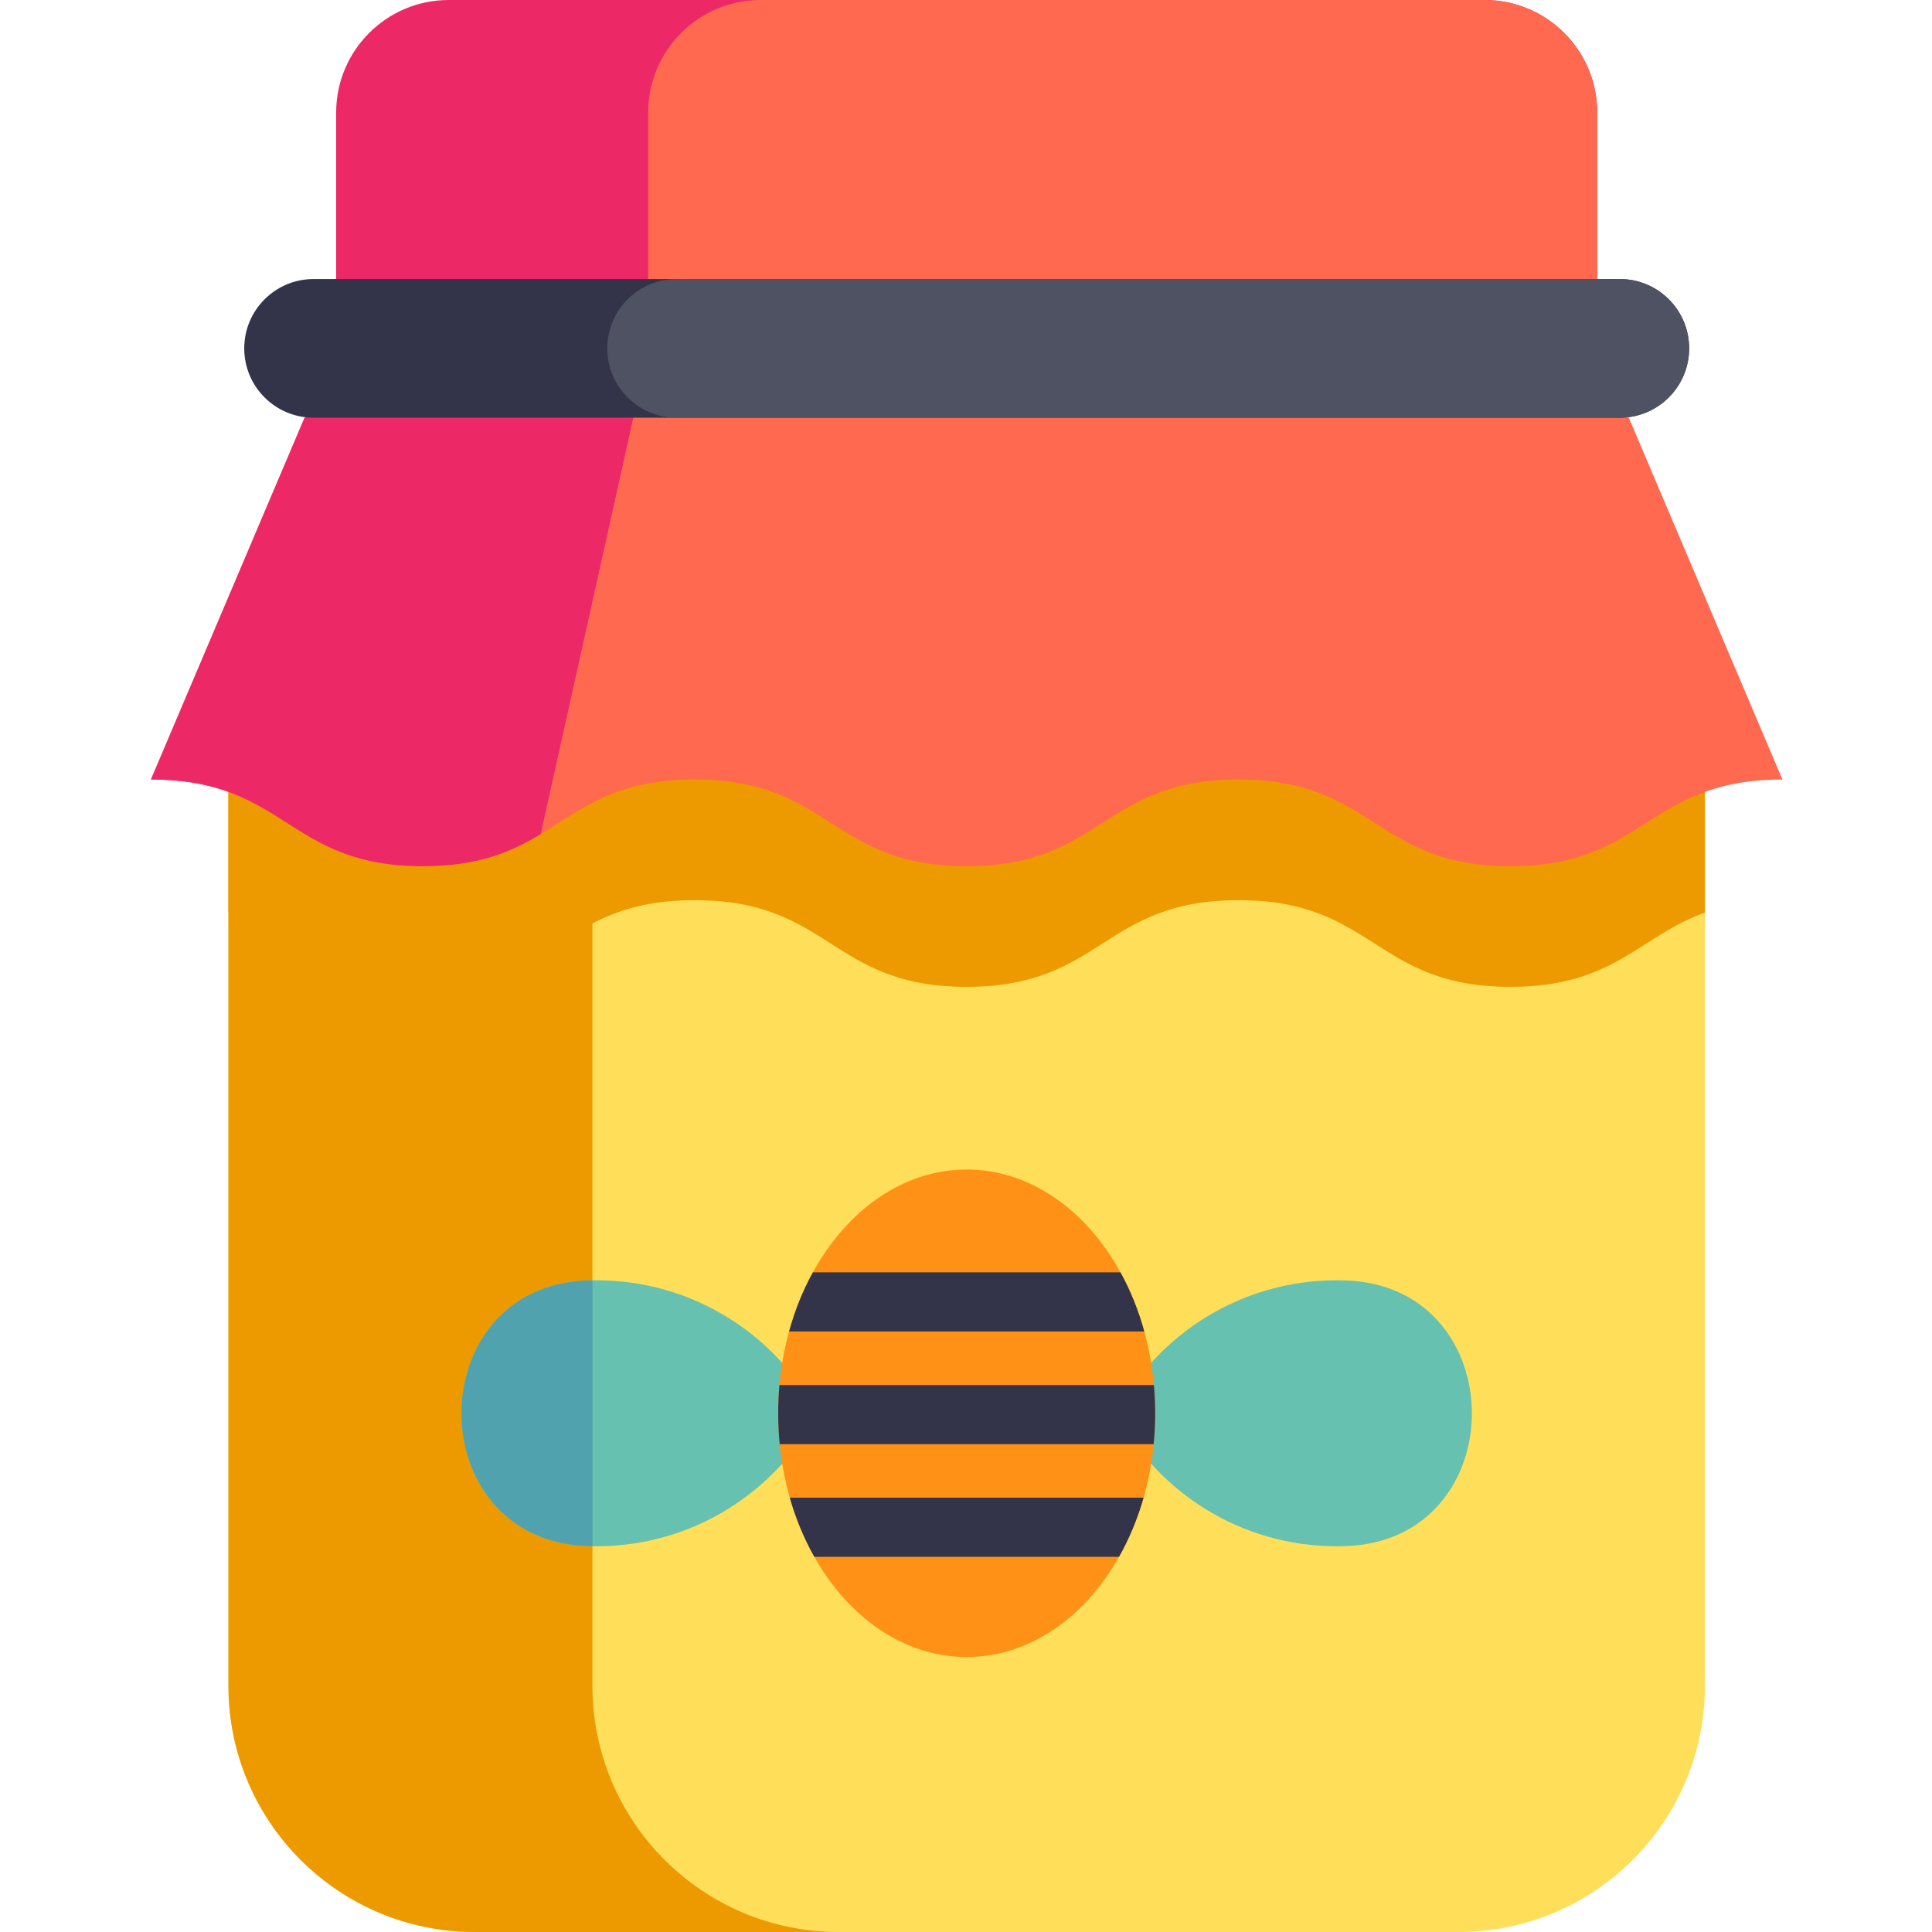
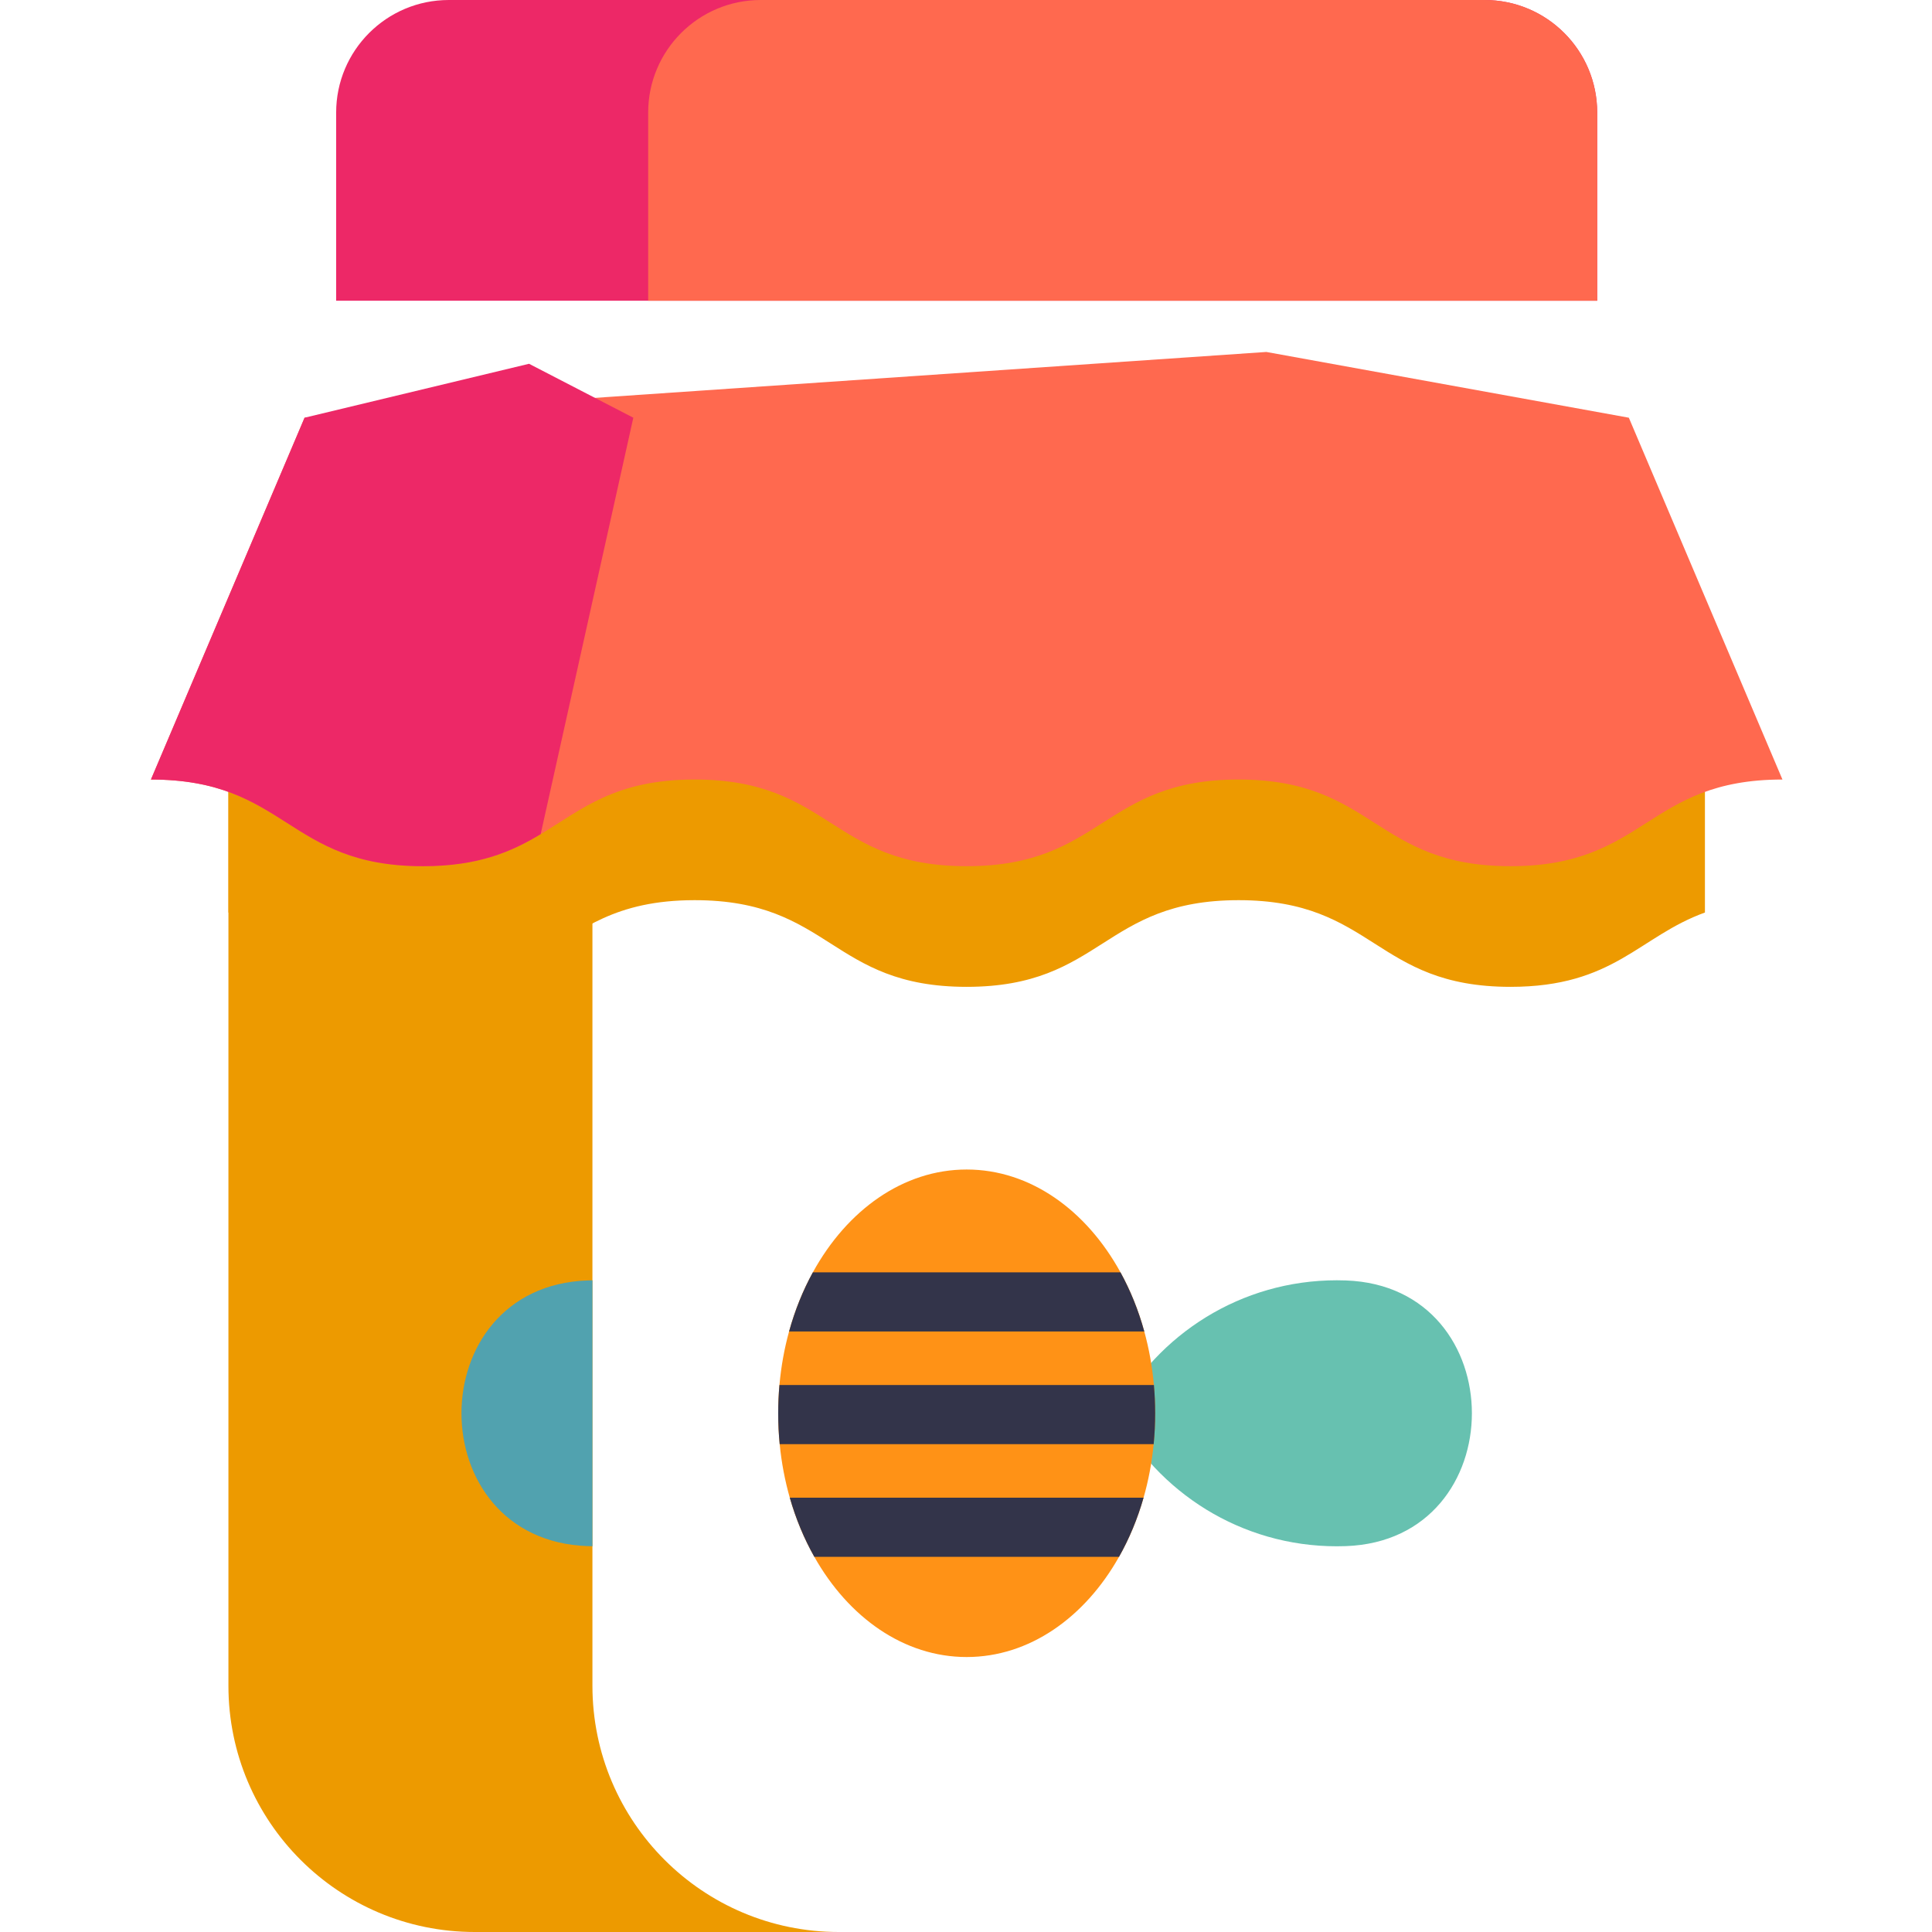
<svg xmlns="http://www.w3.org/2000/svg" height="512pt" viewBox="-40 0 512 512" width="512pt">
-   <path d="m411.824 185.992v260.742c0 36.039-29.219 65.266-65.27 65.266h-260.742c-36.047 0-65.277-29.227-65.277-65.266v-260.742c0-36.051 29.23-65.277 65.277-65.277h260.742c36.051 0 65.27 29.227 65.27 65.277zm0 0" fill="#ffdf59" />
  <path d="m117 446.734v-260.742c0-36.051 29.227-65.277 65.277-65.277h-96.465c-36.051 0-65.277 29.227-65.277 65.277v260.742c0 36.039 29.227 65.266 65.277 65.266h96.465c-36.051 0-65.277-29.227-65.277-65.266zm0 0" fill="#ed9a00" />
  <path d="m383.273 29.836v49.855h-334.188v-49.855c0-16.48 13.367-29.836 29.848-29.836h274.5c16.484 0 29.84 13.355 29.84 29.836zm0 0" fill="#ed2867" />
  <path d="m411.824 190.172v51.656c-17.527 6.34-24.051 19.695-51.52 19.695-36.039 0-36.039-22.969-72.066-22.969-36.039 0-36.039 22.969-72.066 22.969s-36.027-22.969-72.066-22.969c-21.188 0-29.902 7.938-40.824 14.48-7.648 4.594-16.379 8.488-31.227 8.488-27.473 0-33.996-13.355-51.52-19.695v-51.633l20.176-47.523h350.945zm0 0" fill="#ed9a00" />
  <path d="m383.273 29.836v49.855h-251.5v-49.855c0-16.48 13.355-29.836 29.836-29.836h191.828c16.48 0 29.836 13.355 29.836 29.836zm0 0" fill="#ff694f" />
  <path d="m432.367 206.582c-36.035 0-36.035 22.969-72.062 22.969-36.039 0-36.039-22.969-72.066-22.969-36.039 0-36.039 22.969-72.066 22.969s-36.027-22.969-72.066-22.969c-21.188 0-29.902 7.938-40.824 14.484-7.648 4.59-16.379 8.484-31.227 8.484-36.027 0-36.027-22.969-72.055-22.969l40.711-95.883 254.887-17.426 96.059 17.426zm0 0" fill="#ff694f" />
  <path d="m127.836 110.699-24.555 110.367c-7.648 4.59-16.379 8.484-31.227 8.484-36.027 0-36.027-22.969-72.055-22.969l40.715-95.883 59.488-14.293zm0 0" fill="#ed2867" />
-   <path d="m176.676 374.531c-11.148 20.973-33.195 35.246-58.598 35.246-.363 0-.719 0-1.074-.012-.43 0-.859-.012-1.285-.031-44.566-1.559-44.566-68.84 0-70.406.426-.012.855-.02 1.285-.031.355-.012.711-.012 1.074-.012 25.402 0 47.449 14.285 58.598 35.246zm0 0" fill="#67c1b0" />
  <path d="m255.684 374.535c11.145-20.965 33.195-35.246 58.59-35.246.797 0 1.586.016 2.371.043 44.562 1.566 44.562 68.84 0 70.406-.785.027-1.574.043-2.371.043-25.395 0-47.445-14.281-58.59-35.246zm0 0" fill="#67c1b0" />
-   <path d="m407.641 92.324c0 10.141-8.234 18.375-18.375 18.375h-346.164c-5.074 0-9.668-2.055-13-5.387-3.32-3.32-5.375-7.914-5.375-12.988 0-10.152 8.223-18.375 18.375-18.375h346.164c5.078 0 9.672 2.055 12.992 5.375 3.328 3.328 5.383 7.922 5.383 13zm0 0" fill="#33344a" />
-   <path d="m407.641 92.324c0 10.141-8.234 18.375-18.375 18.375h-249.945c-5.078 0-9.672-2.055-13.004-5.387-3.316-3.32-5.375-7.914-5.375-12.988 0-10.152 8.223-18.375 18.375-18.375h249.949c5.078 0 9.672 2.055 12.992 5.375 3.328 3.328 5.383 7.922 5.383 13zm0 0" fill="#4f5263" />
  <path d="m266.133 374.531c0 2.77-.137 5.508-.398 8.184-.48 4.918-1.387 9.676-2.676 14.188-1.605 5.633-3.812 10.91-6.508 15.676-9.082 16.102-23.781 26.551-40.375 26.551-16.582 0-31.285-10.449-40.367-26.551-2.695-4.766-4.898-10.043-6.508-15.676-1.285-4.512-2.195-9.27-2.676-14.188-.262-2.676-.395-5.414-.395-8.184 0-2.539.113-5.035.332-7.492.438-4.922 1.305-9.676 2.551-14.188 1.547-5.625 3.676-10.891 6.309-15.676 9.051-16.477 23.93-27.242 40.754-27.242 16.832 0 31.711 10.766 40.762 27.242 2.633 4.785 4.766 10.051 6.312 15.676 1.242 4.512 2.109 9.266 2.547 14.188.219 2.457.336 4.953.336 7.492zm0 0" fill="#ff9216" />
  <g fill="#33344a">
    <path d="m263.25 352.852h-94.137c1.547-5.625 3.676-10.891 6.309-15.676h81.516c2.633 4.785 4.766 10.051 6.312 15.676zm0 0" />
    <path d="m266.133 374.531c0 2.77-.137 5.508-.398 8.184h-99.109c-.262-2.676-.395-5.414-.395-8.184 0-2.539.113-5.035.332-7.492h99.234c.219 2.457.336 4.953.336 7.492zm0 0" />
    <path d="m263.059 396.902c-1.605 5.633-3.812 10.91-6.508 15.676h-80.742c-2.695-4.766-4.898-10.043-6.508-15.676zm0 0" />
  </g>
  <path d="m117.004 339.297v70.469c-.43 0-.859-.012-1.285-.031-44.566-1.559-44.566-68.84 0-70.406.426-.012.855-.02 1.285-.031zm0 0" fill="#51a2af" />
</svg>